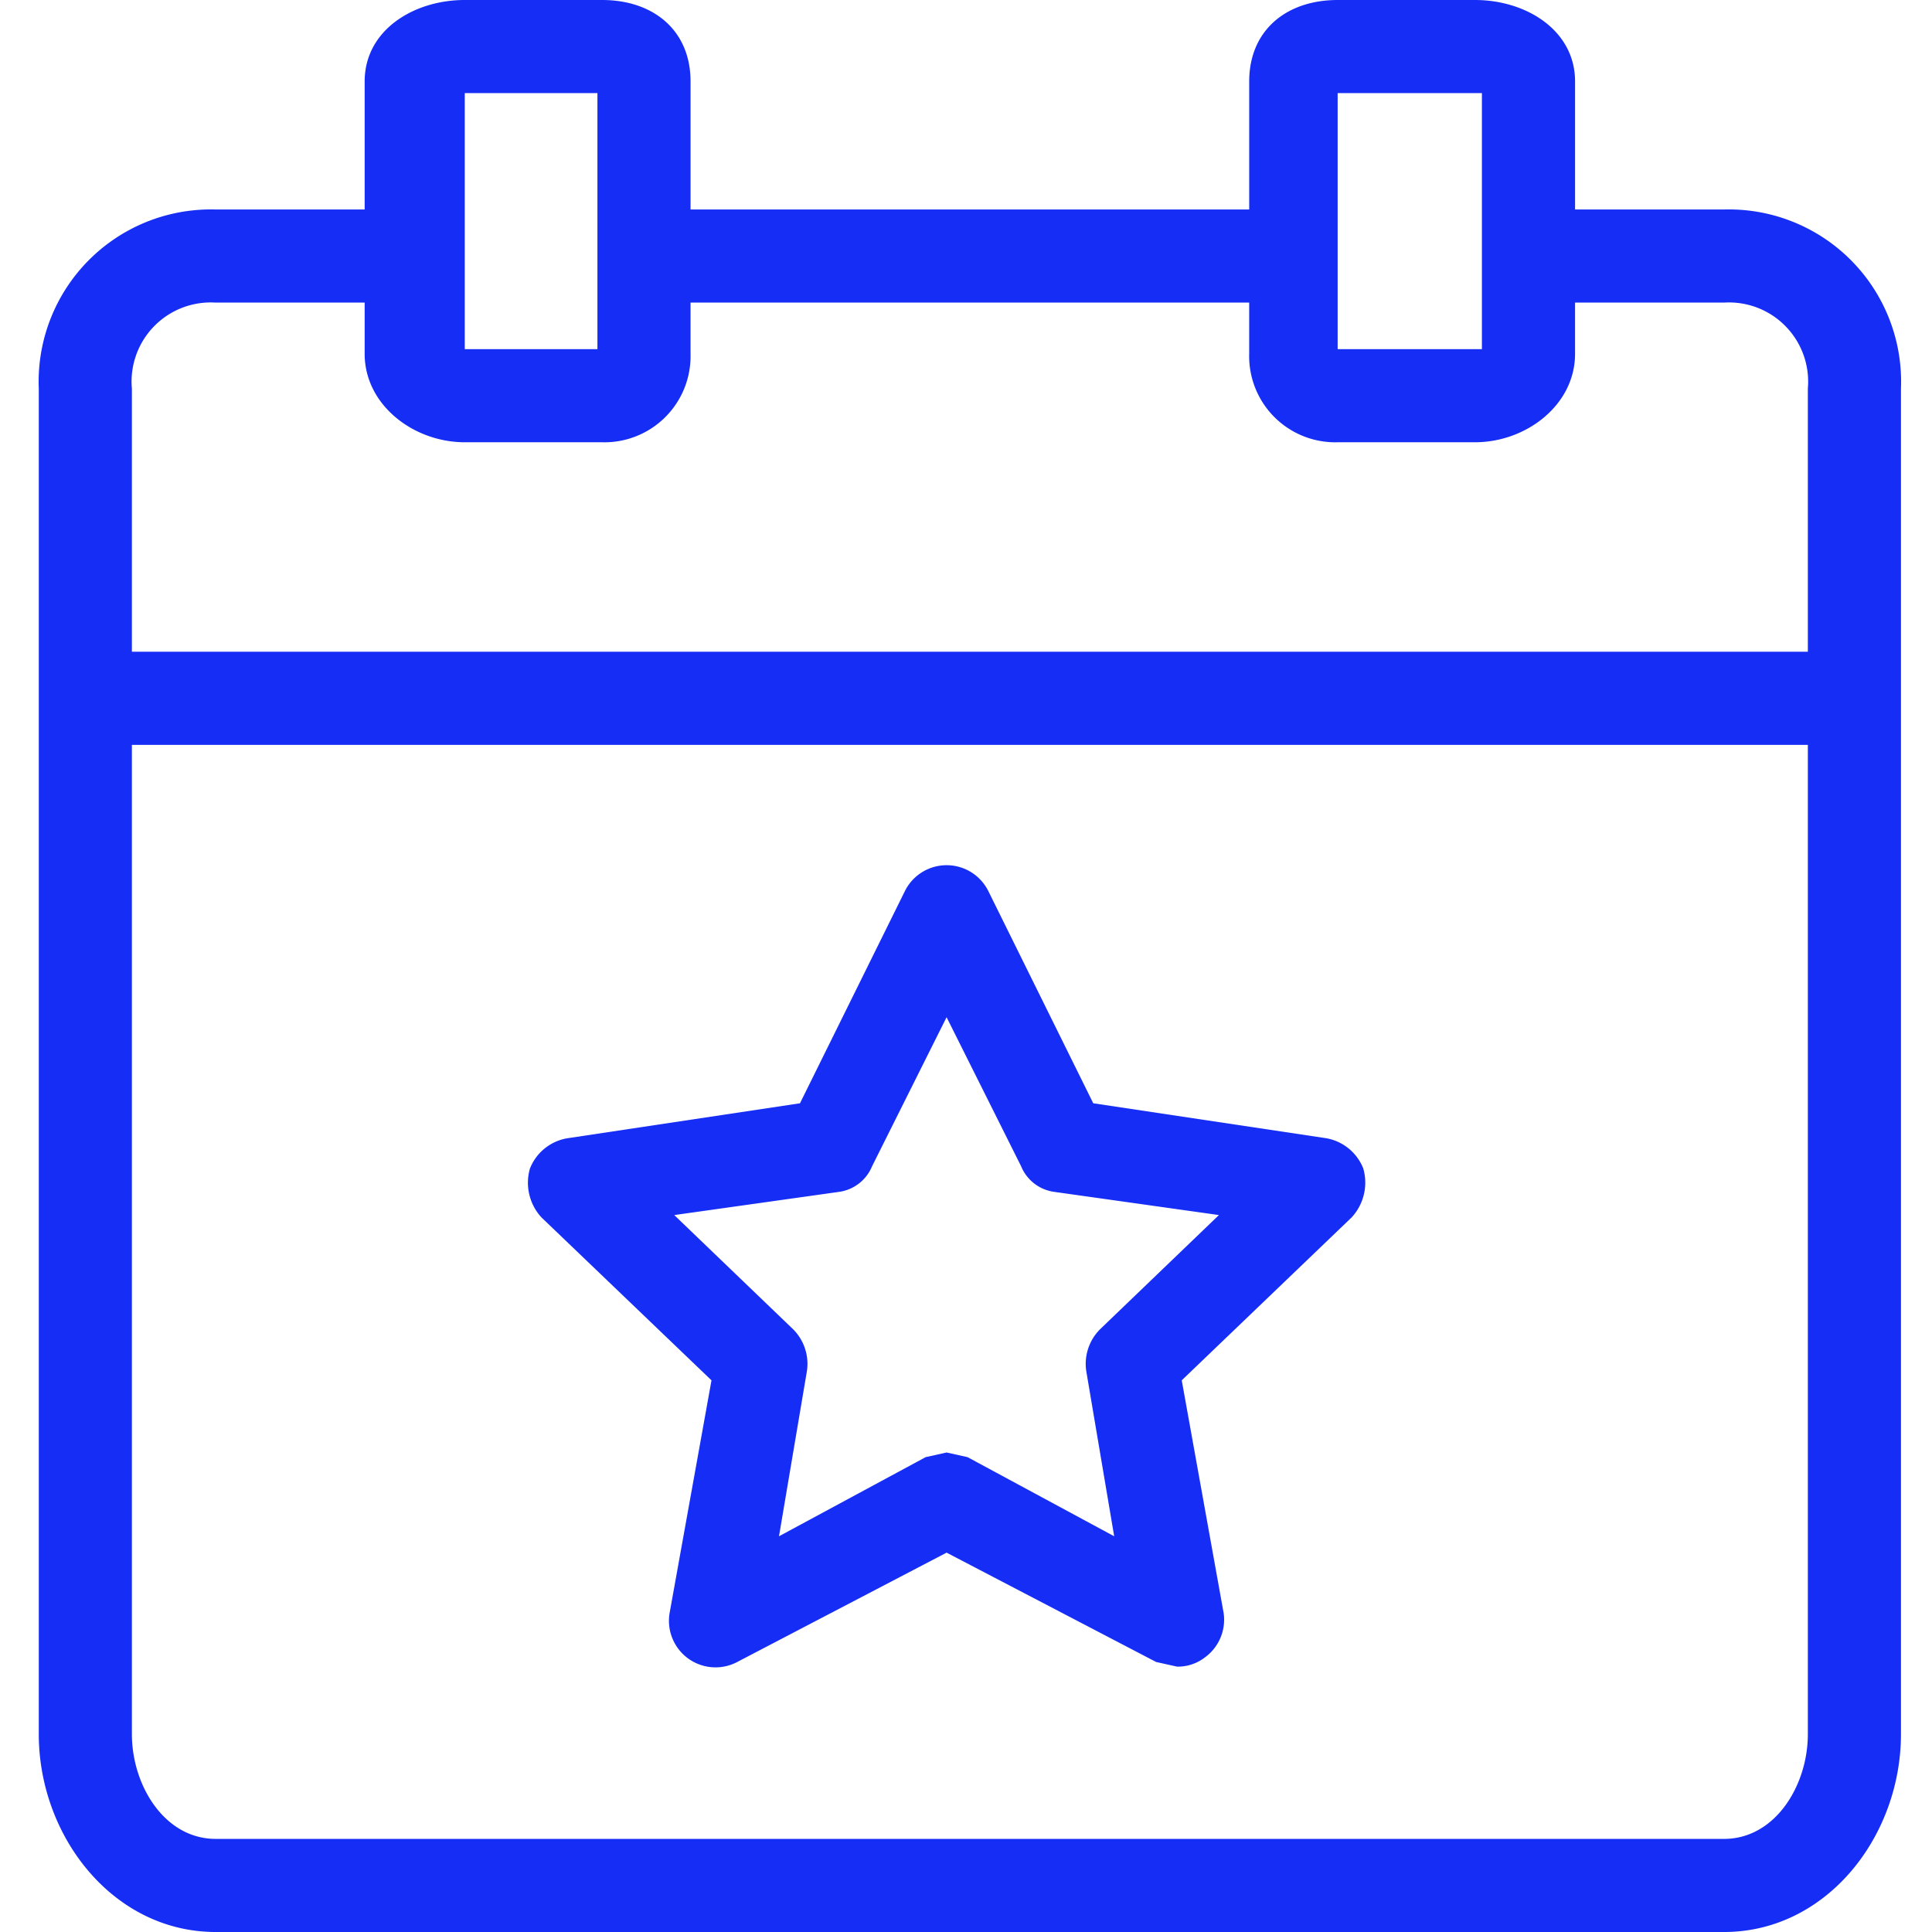
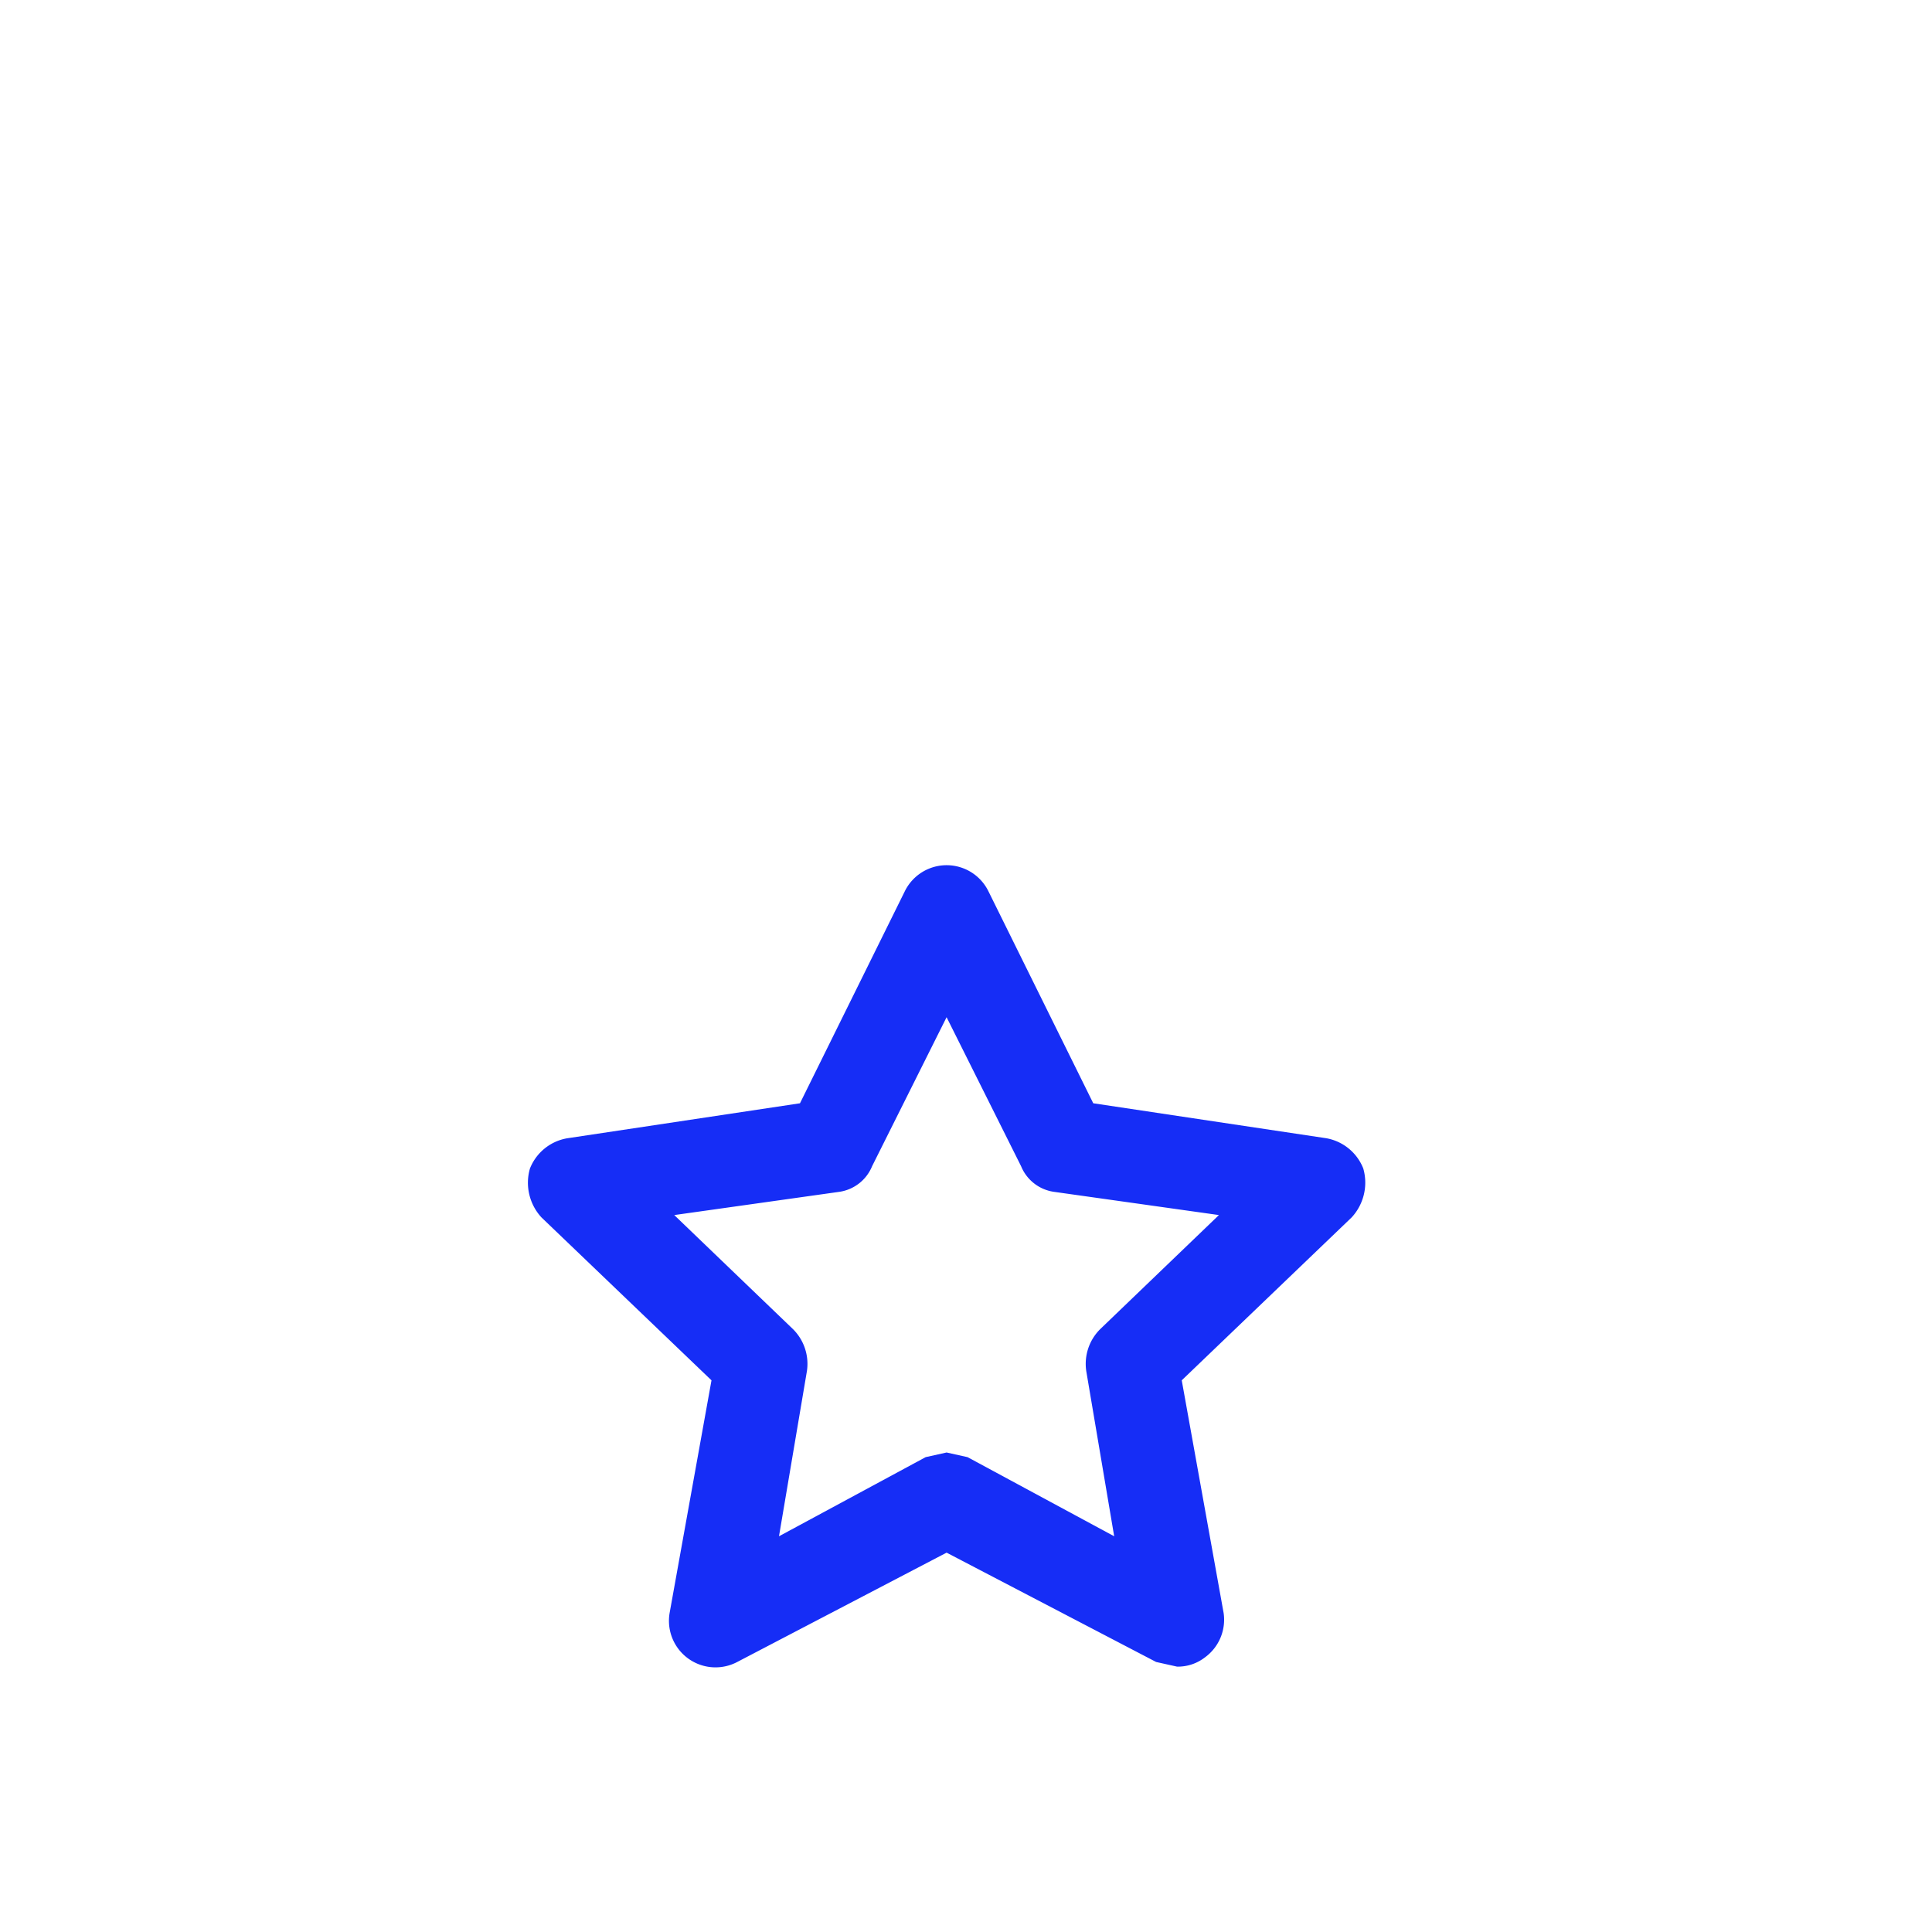
<svg xmlns="http://www.w3.org/2000/svg" width="150" height="150" viewBox="0 0 150 150">
  <g id="event" transform="translate(-4.804)">
    <rect id="Rectangle_8" data-name="Rectangle 8" width="150" height="150" transform="translate(4.804)" fill="none" />
    <g id="Group_33" data-name="Group 33" transform="translate(7.804)">
      <g id="Group_32" data-name="Group 32">
-         <path id="Path_25" data-name="Path 25" d="M139.579,16.271q-.46-.019-.92-.006H127.092V6.325c0-3.976-3.8-6.325-7.771-6.325H108.659c-3.976,0-6.867,2.349-6.867,6.325v9.94H58.418V6.325C58.418,2.349,55.526,0,51.55,0H40.887c-3.976,0-7.771,2.349-7.771,6.325v9.94H21.55a13.374,13.374,0,0,0-13.741,13q-.013.46.006.92V134.639C7.815,142.59,13.6,150,21.55,150H138.659c7.952,0,13.735-7.41,13.735-15.361V30.181A13.374,13.374,0,0,0,139.579,16.271Zm-30.92-9.042h11.2V27.108h-11.2Zm-67.771,0h10.3V27.108h-10.3V7.229Zm104.277,127.41c0,3.976-2.53,8.132-6.506,8.132H21.55c-3.976,0-6.506-4.157-6.506-8.132V57.832H145.165v76.807Zm0-104.458V50.6H15.044V30.181a6.144,6.144,0,0,1,6.506-6.687H33.116V27.47c0,3.976,3.8,6.867,7.771,6.867H51.55a6.687,6.687,0,0,0,6.867-6.5q.005-.183,0-.366V23.494h43.374V27.47a6.687,6.687,0,0,0,6.5,6.867q.183.005.366,0h10.663c3.976,0,7.771-2.892,7.771-6.867V23.494h11.566a6.145,6.145,0,0,1,6.506,6.687Z" transform="translate(-7.804)" fill="#162df6" />
        <path id="Path_26" data-name="Path 26" d="M131.878,234.193l-3.253,18.072a3.614,3.614,0,0,0,5.241,3.8l16.265-8.494L166.4,256.06l1.626.361a3.433,3.433,0,0,0,2.169-.723,3.615,3.615,0,0,0,1.446-3.434l-3.253-18.072,13.193-12.65a3.975,3.975,0,0,0,.9-3.8,3.8,3.8,0,0,0-2.891-2.349l-18.072-2.711-8.132-16.446a3.615,3.615,0,0,0-6.506,0l-8.132,16.446L120.674,215.4a3.8,3.8,0,0,0-2.892,2.349,3.976,3.976,0,0,0,.9,3.8Zm9.94-14.638a3.252,3.252,0,0,0,2.53-1.988L150.131,206l5.783,11.566a3.253,3.253,0,0,0,2.53,1.988l12.831,1.807-9.217,8.855a3.8,3.8,0,0,0-1.084,3.253l2.169,12.831-11.385-6.144-1.626-.361-1.626.361L137.119,246.3l2.169-12.831a3.8,3.8,0,0,0-1.084-3.253l-9.217-8.855Z" transform="translate(-79.638 -127.024)" fill="#162df6" />
      </g>
    </g>
  </g>
</svg>